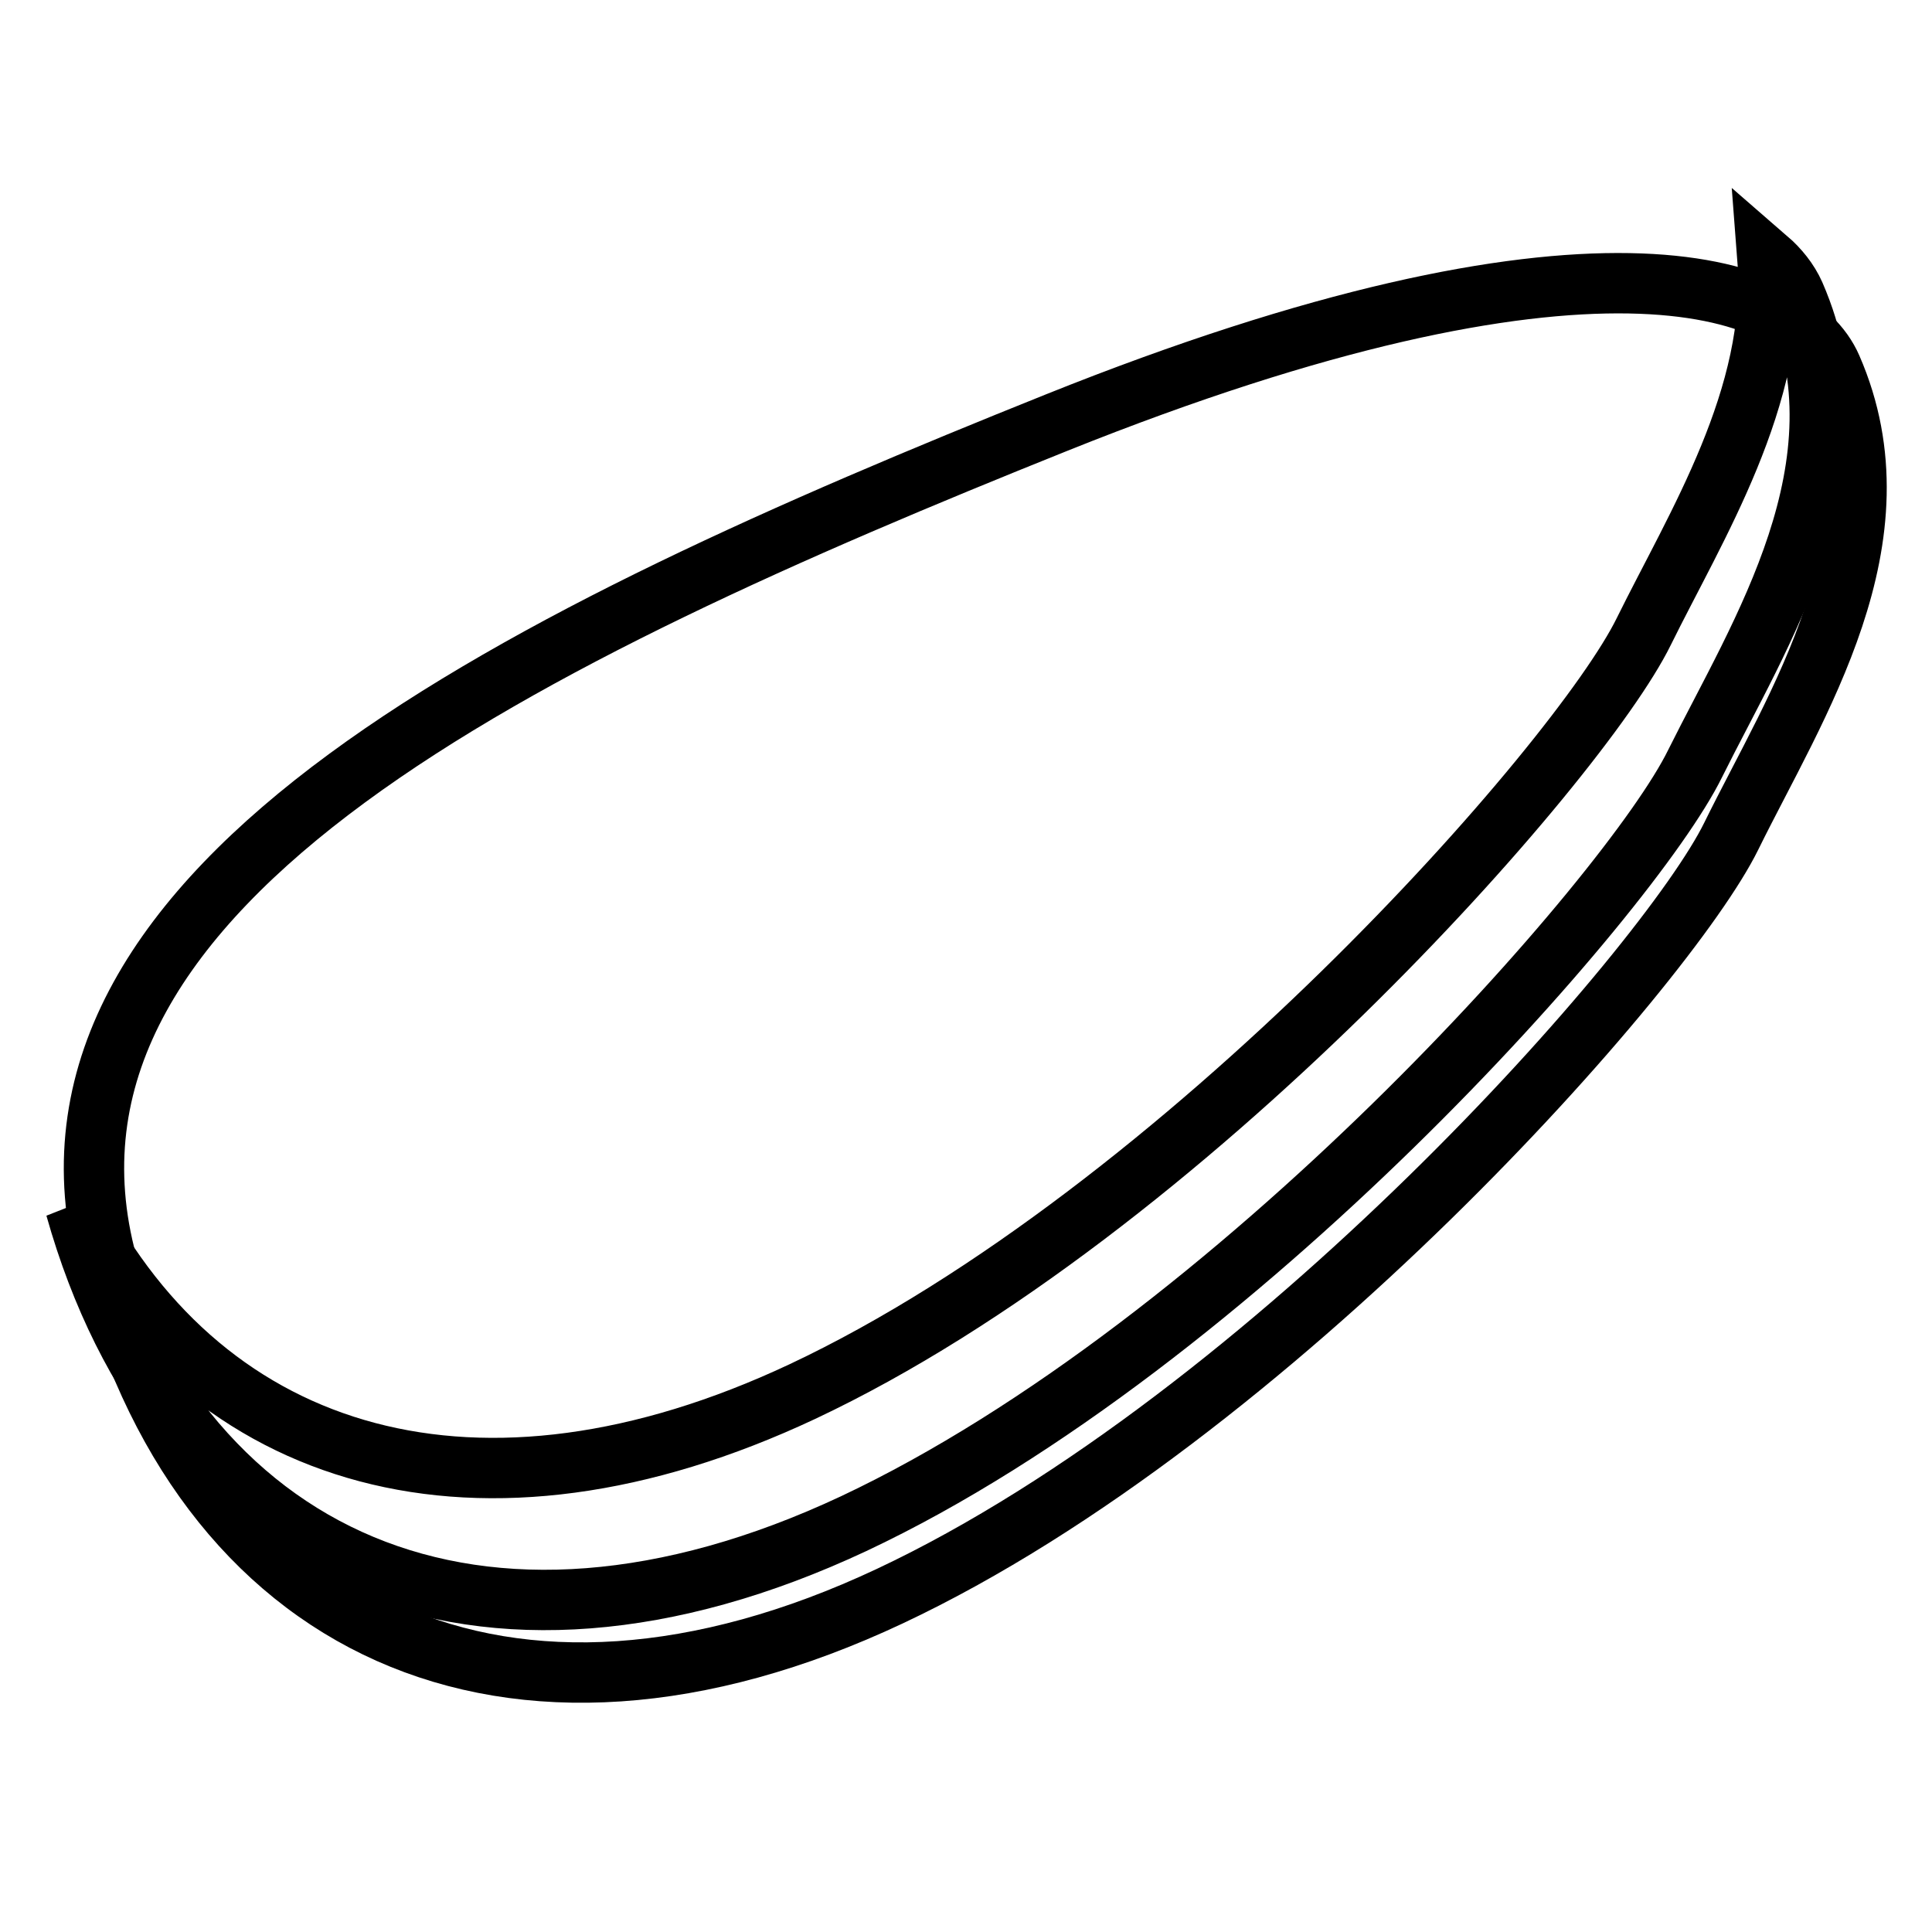
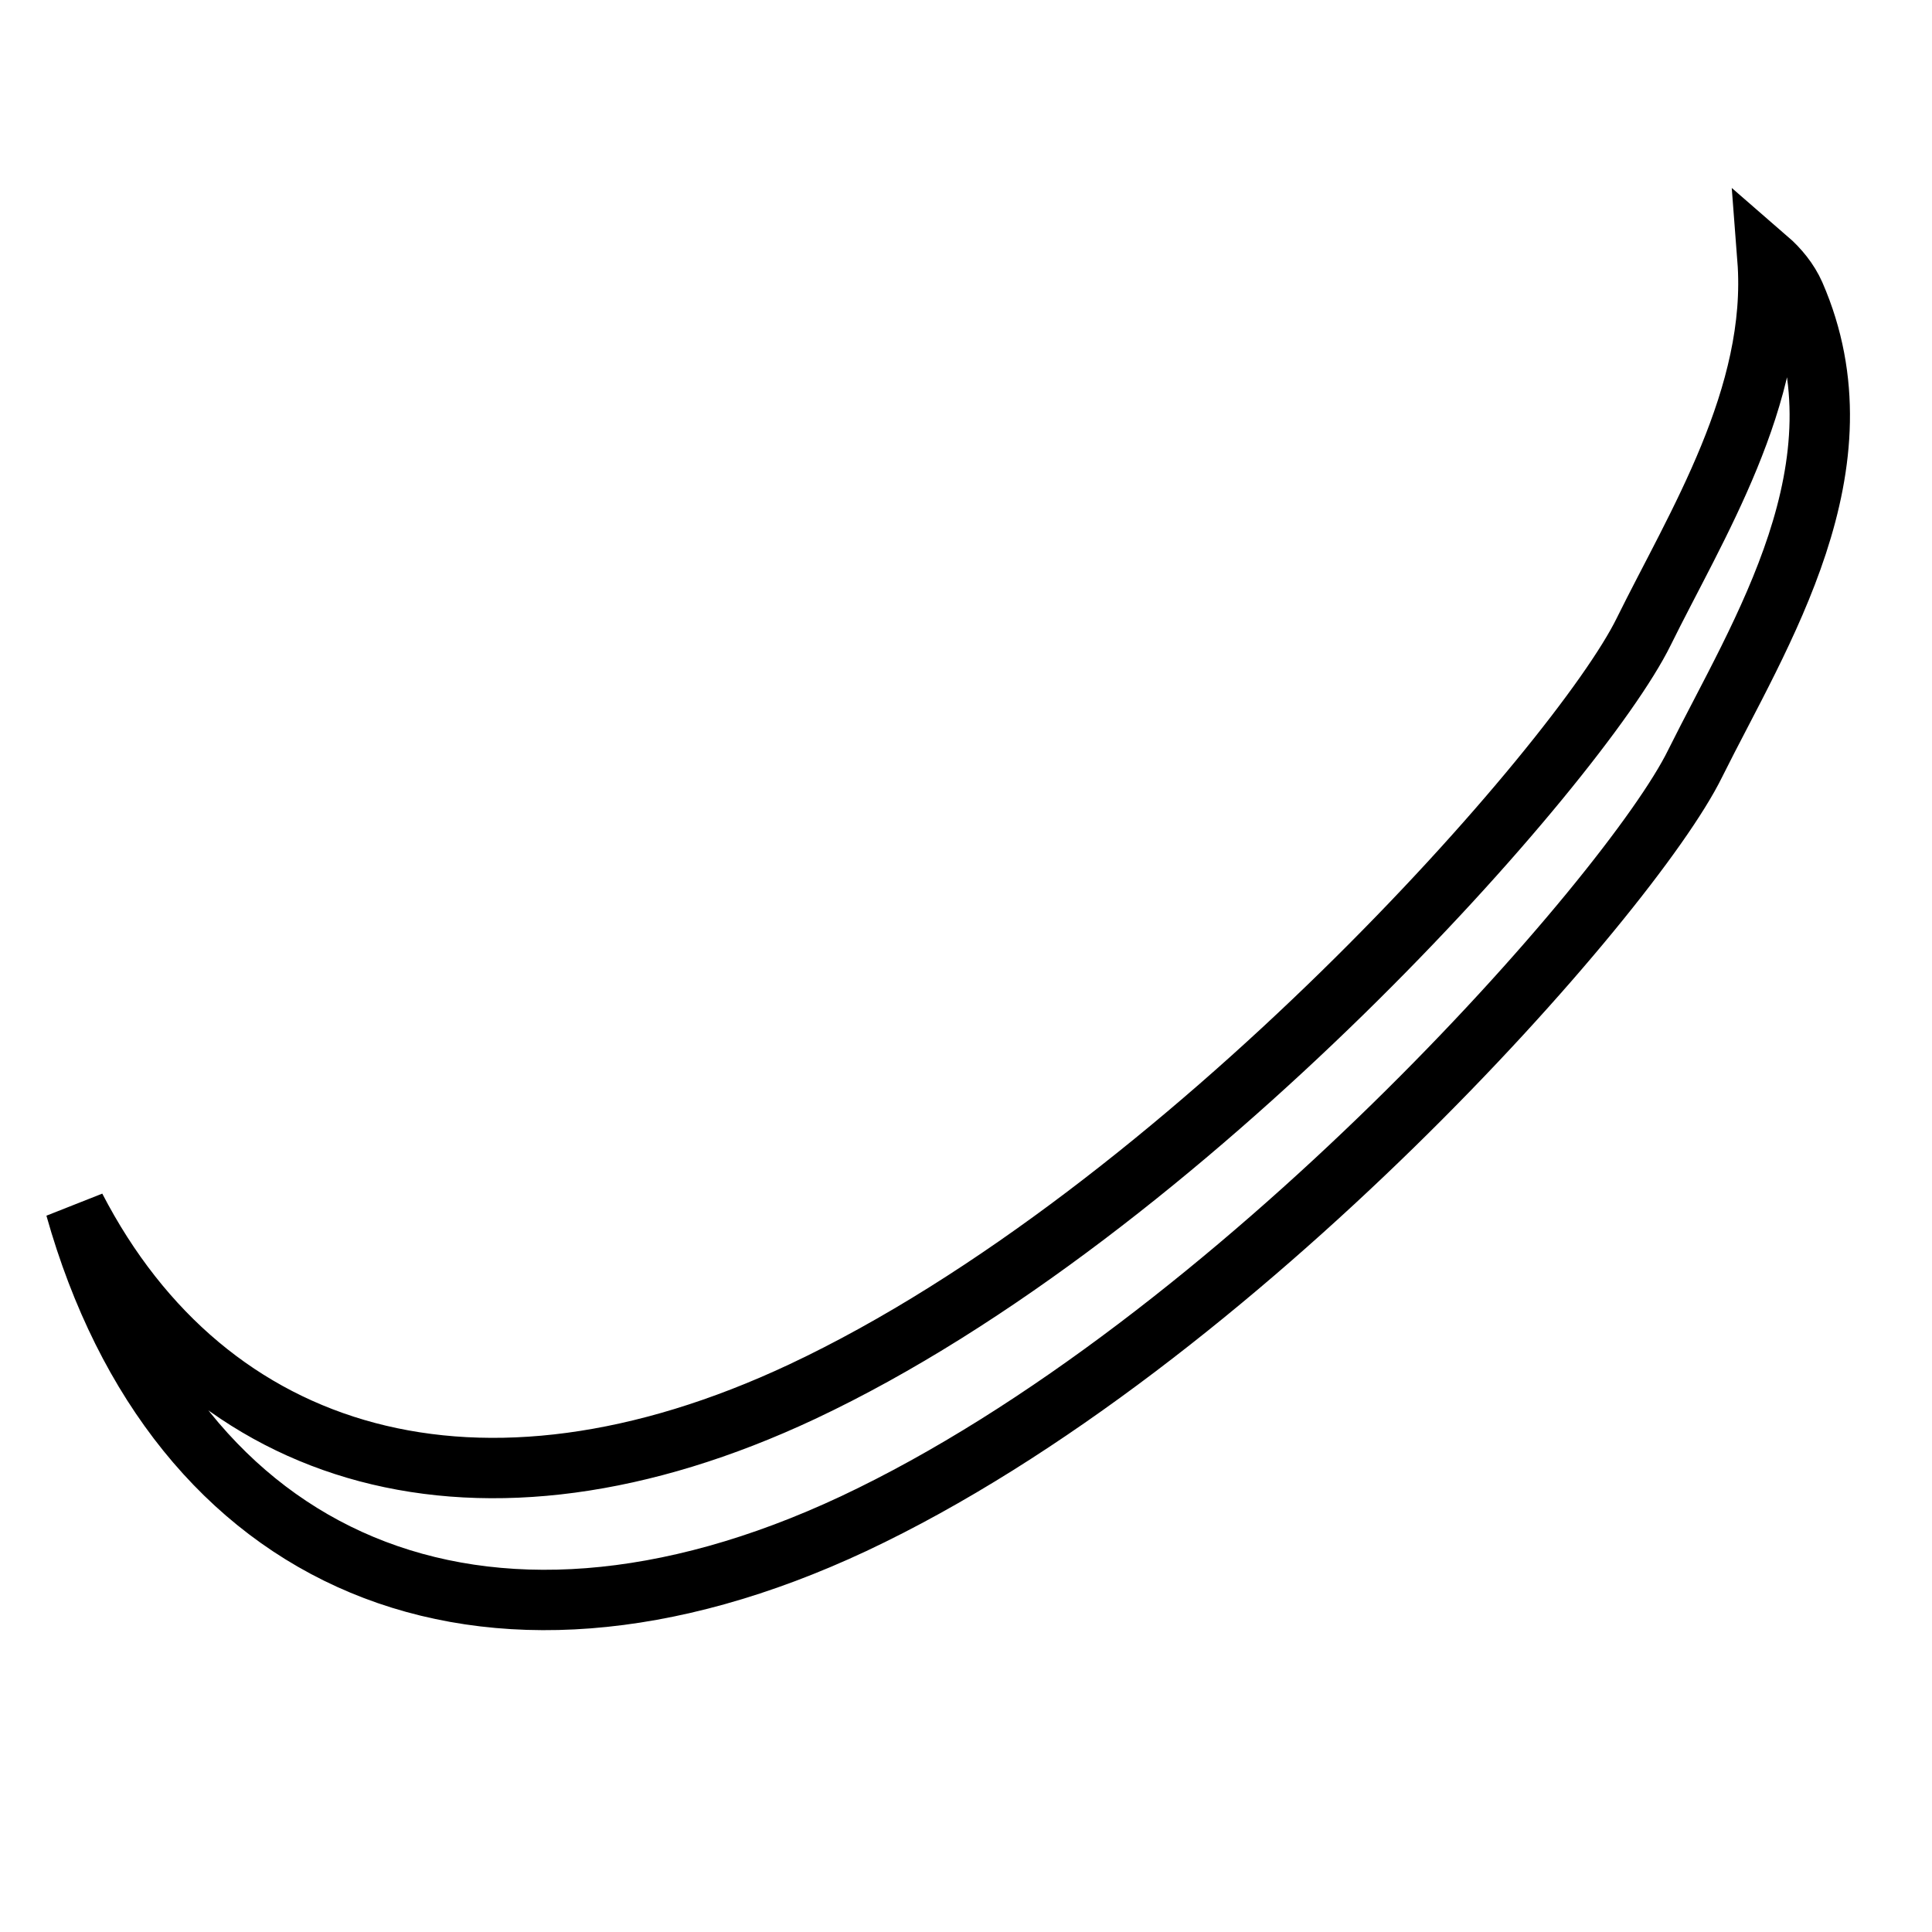
<svg xmlns="http://www.w3.org/2000/svg" version="1.1" x="0px" y="0px" viewBox="0 0 256 256" enable-background="new 0 0 256 256" xml:space="preserve">
  <g>
-     <path stroke-width="8" fill-opacity="0" stroke="#000000" d="M242.7,48.7C237.8,37.4,210.3,27.8,140,56C69.7,84.2,1.6,116.7,13.9,166.3s53.4,69,104,45.2 c50.6-23.8,103-83.4,111.5-100.7S252.6,71.4,242.7,48.7z" />
    <path stroke-width="8" fill-opacity="0" stroke="#000000" d="M224.6,101.2c-8.5,17.3-60.9,76.9-111.5,100.7C63.6,225.1,23.3,207.2,10,160c17.5,33.8,53.5,44.5,96.3,24.4 c50.6-23.8,103-83.4,111.5-100.7c6.9-14,17.8-31.2,16.4-49.4c1.5,1.3,2.8,2.9,3.6,4.7C247.7,61.7,233.2,83.9,224.6,101.2z" />
  </g>
</svg>